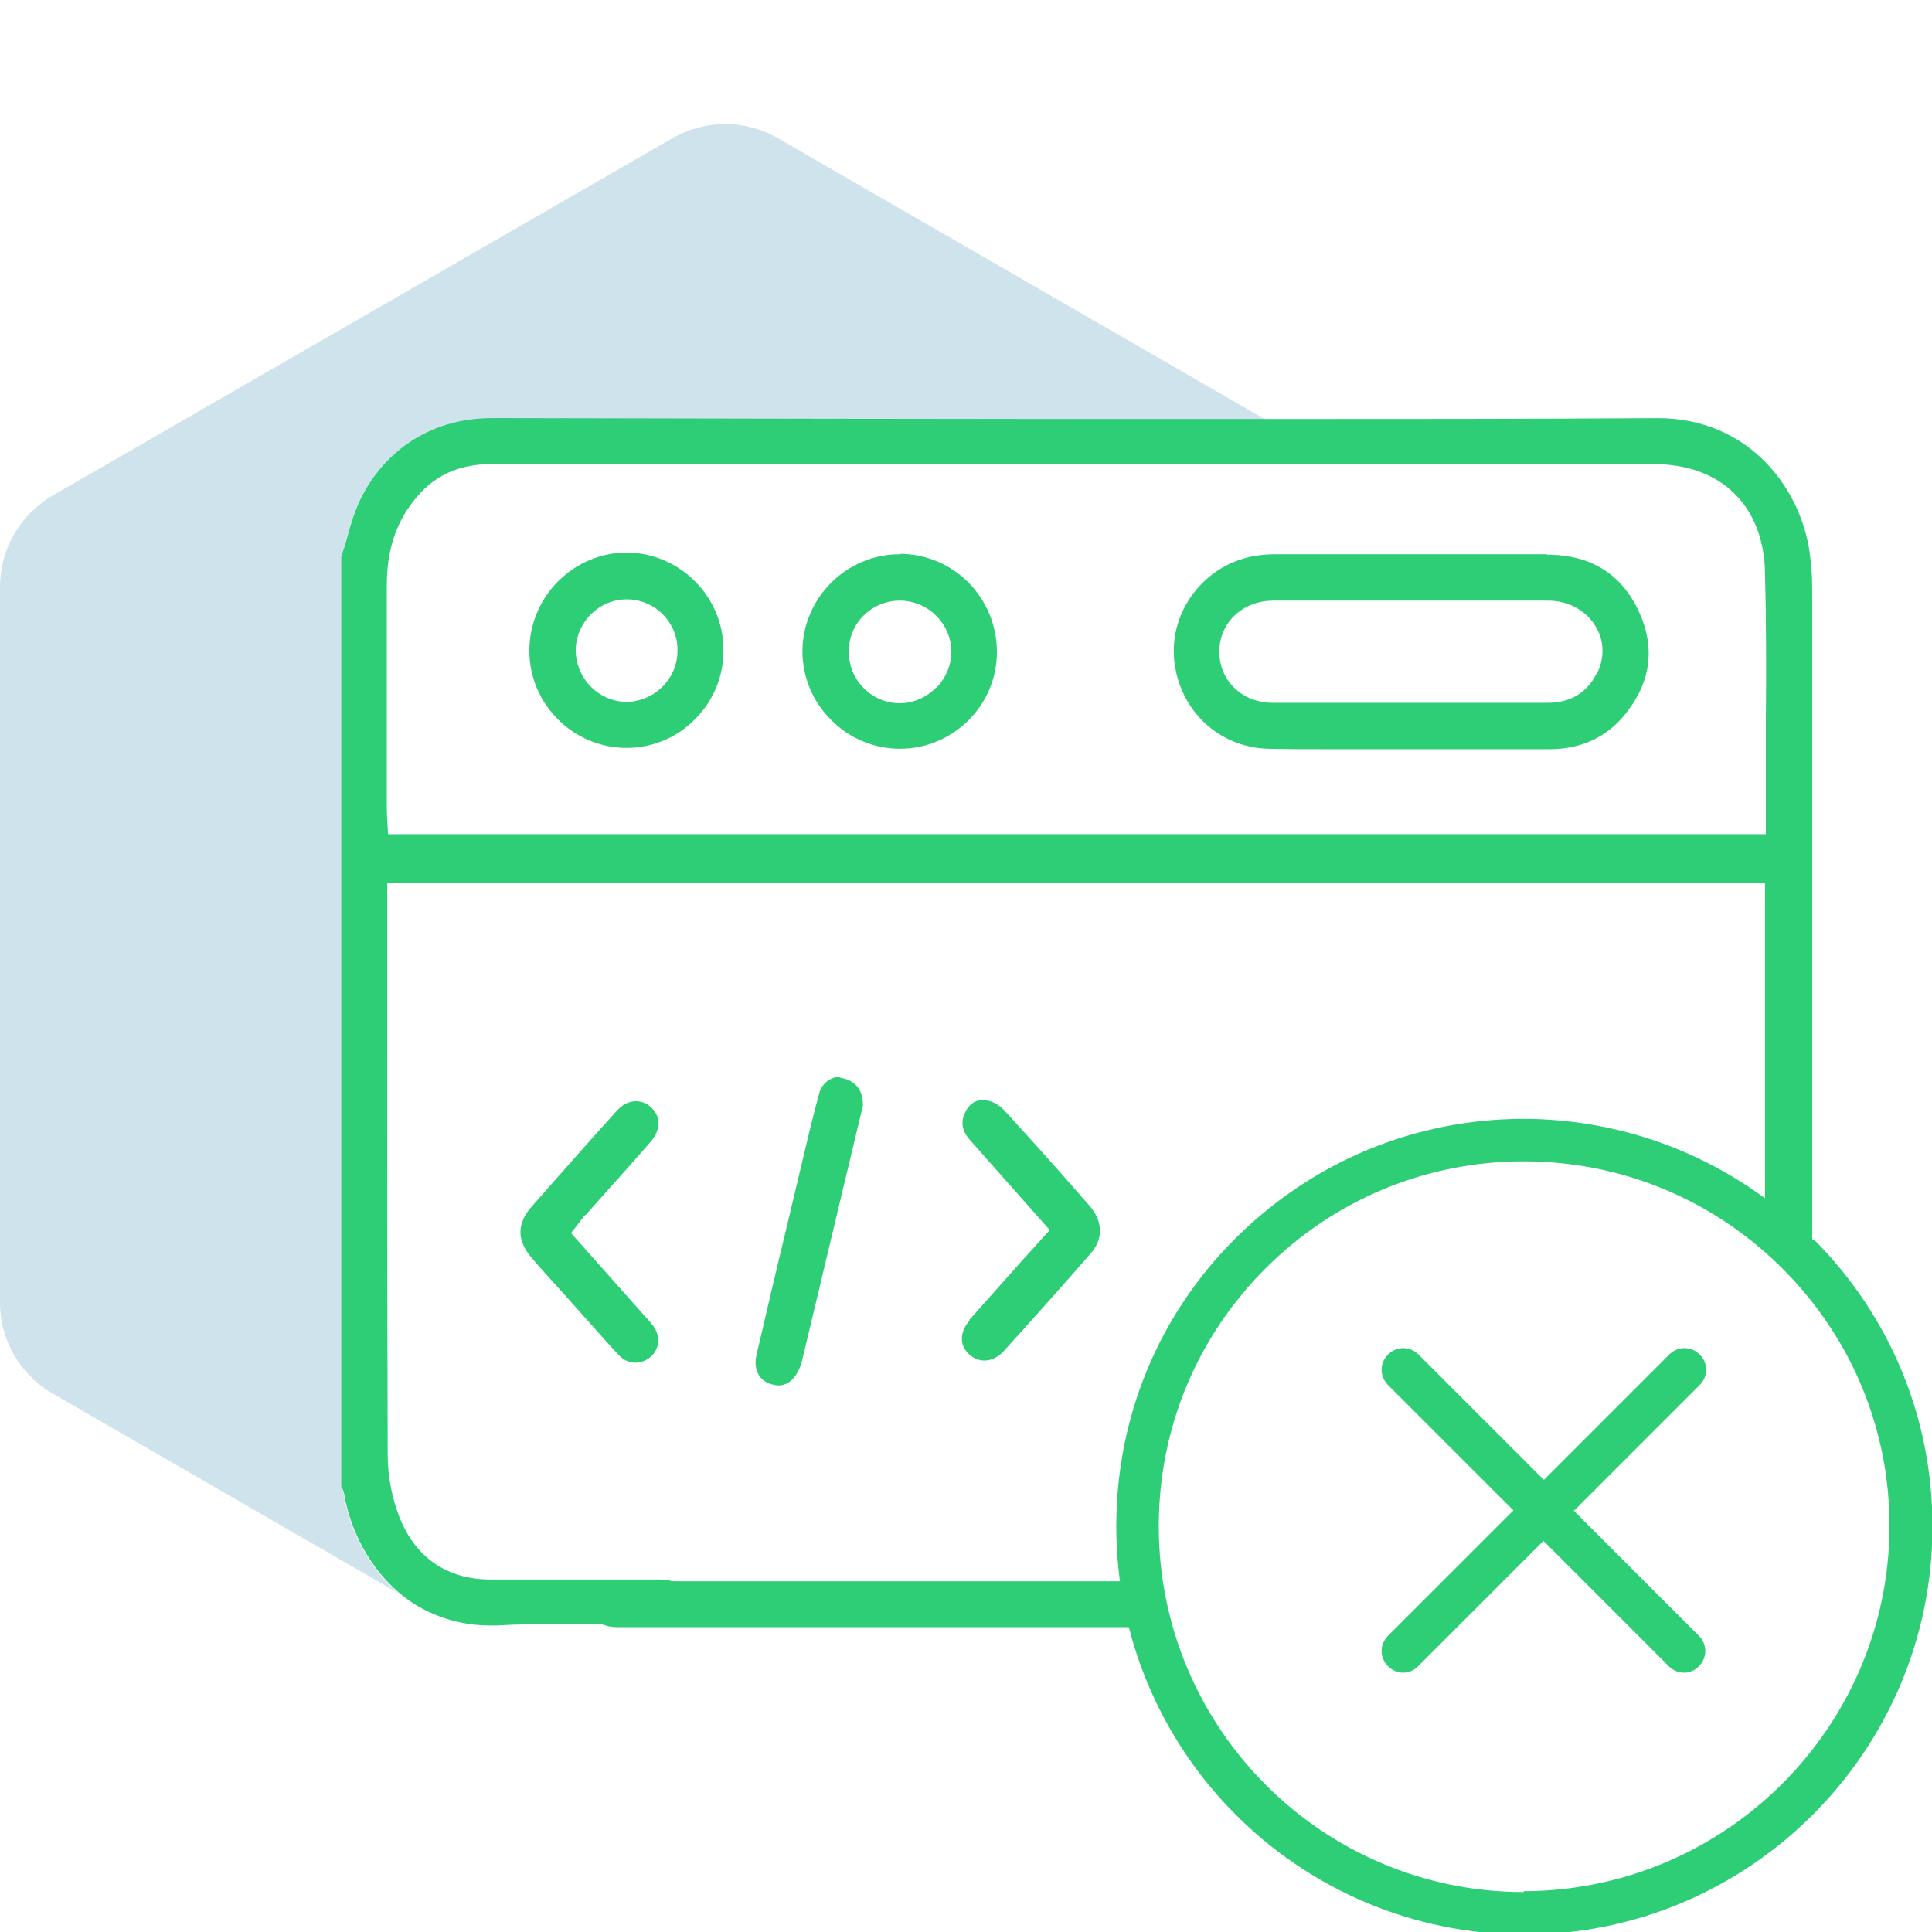
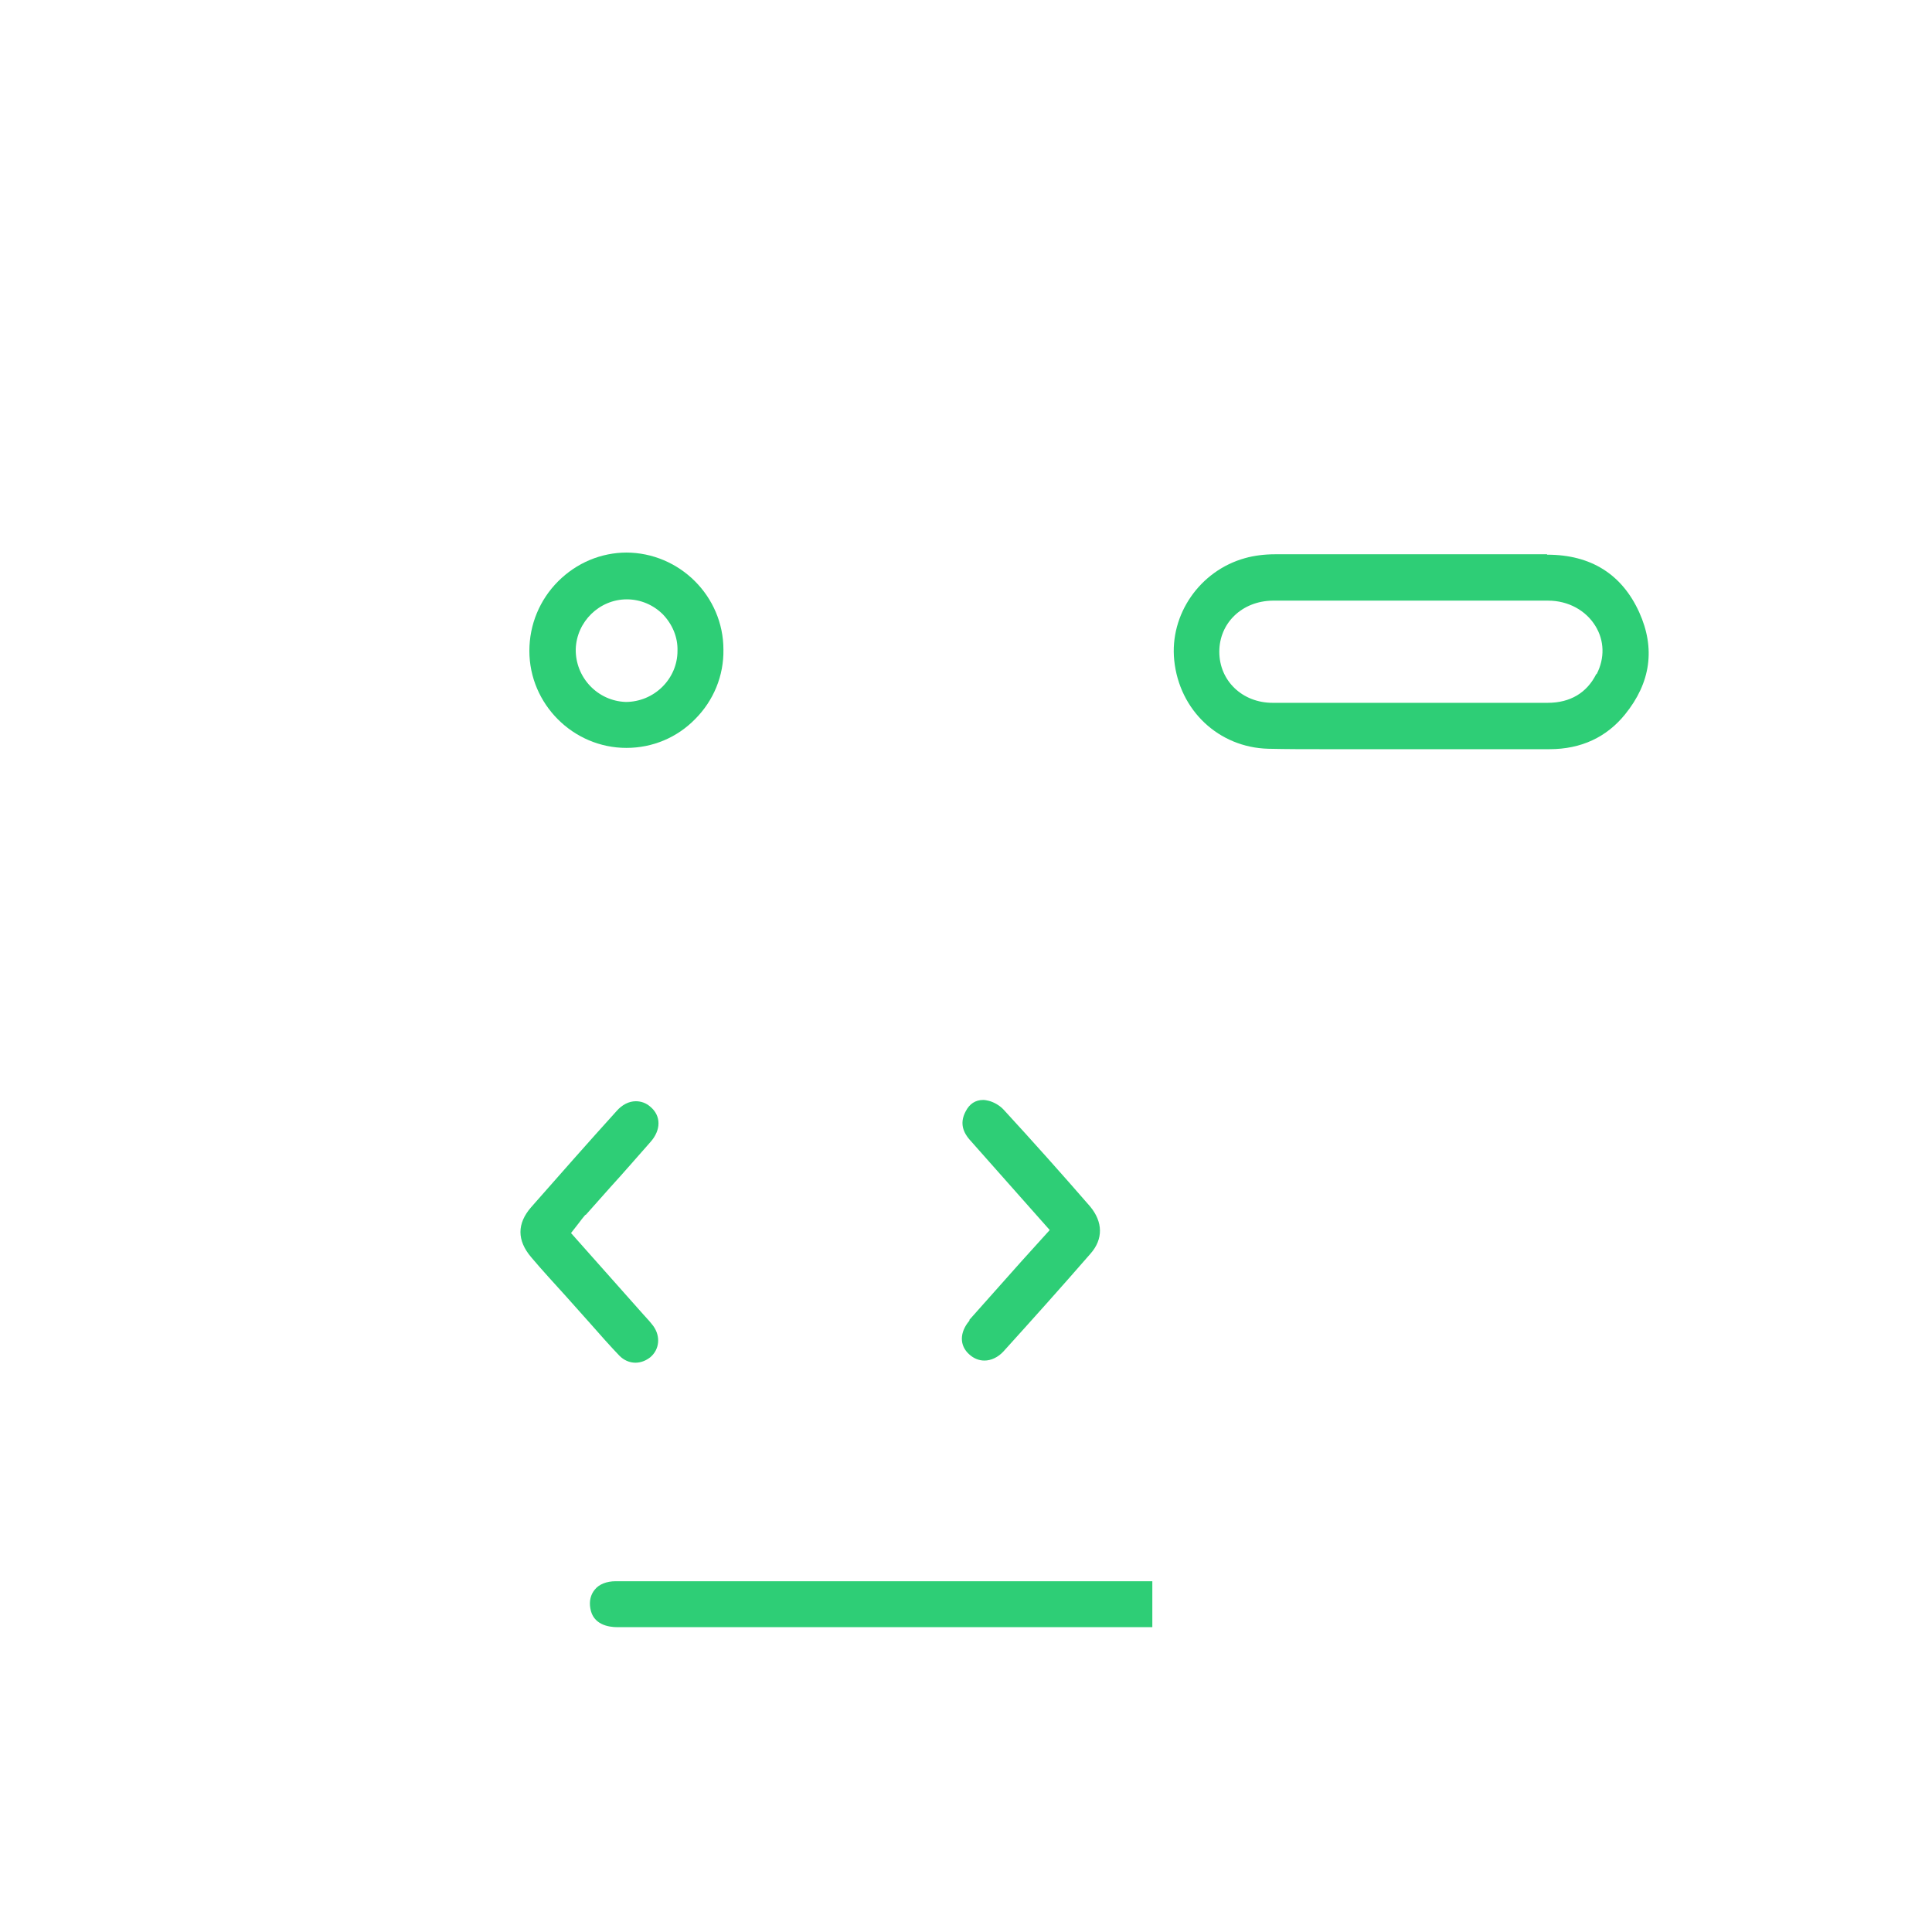
<svg xmlns="http://www.w3.org/2000/svg" id="Layer_1" data-name="Layer 1" viewBox="0 0 45 45">
  <defs>
    <style>
      .cls-1 {
        fill: #2ece76;
      }

      .cls-1, .cls-2 {
        stroke-width: 0px;
      }

      .cls-2 {
        fill: #0f75a8;
        opacity: .2;
      }
    </style>
  </defs>
  <path class="cls-1" d="m13.65,28.29l.56-.63c.32-.35.63-.71.94-1.06.25-.28.25-.61,0-.82-.1-.09-.22-.13-.34-.13-.16,0-.32.08-.45.23-.67.74-1.33,1.49-1.99,2.24-.33.38-.33.77,0,1.16.26.31.54.61.81.91l.58.65c.22.25.44.5.67.74.1.1.23.16.37.16.13,0,.25-.05.35-.13.21-.18.24-.48.07-.72-.06-.08-.12-.15-.25-.29l-1.67-1.88.18-.23c.05-.07.1-.13.15-.19Z" />
  <path class="cls-1" d="m14.6,12.87c-.6,0-1.17.24-1.6.67-.43.43-.67,1.01-.67,1.62,0,1.24,1.02,2.26,2.26,2.26h0c.61,0,1.18-.24,1.6-.67.43-.43.67-1.01.66-1.62,0-1.24-1.02-2.26-2.27-2.26Zm-.02,3.48h0c-.66-.02-1.18-.57-1.17-1.23.02-.64.55-1.16,1.19-1.16h0c.32,0,.62.13.84.35.22.23.35.53.34.85,0,.65-.54,1.19-1.21,1.19Z" />
  <path class="cls-1" d="m26.83,36.83h-12.49c-.21,0-.39.07-.49.2-.09.11-.13.26-.1.43.06.38.42.44.63.44h8.92s3.54,0,3.54,0v-1.07Z" />
  <path class="cls-1" d="m22.58,30.76c-.23.27-.24.58,0,.79.1.09.22.14.35.14.16,0,.32-.08.44-.21.68-.75,1.36-1.51,2.03-2.28.3-.34.29-.74-.01-1.1-.66-.76-1.33-1.51-2.01-2.25-.09-.1-.23-.18-.35-.21-.04-.01-.09-.02-.13-.02-.18,0-.32.09-.41.27-.12.23-.09.44.09.65l1.87,2.11-.66.73c-.41.46-.81.91-1.21,1.36Z" />
-   <path class="cls-1" d="m19.57,25.08c-.23,0-.43.16-.49.39-.15.55-.28,1.1-.41,1.65l-.32,1.35c-.25,1.03-.49,2.06-.73,3.09-.08.35.07.62.38.69.04.01.09.02.13.02.24,0,.44-.18.55-.57l.97-4.07.45-1.88c0-.35-.16-.59-.54-.65Z" />
  <path class="cls-1" d="m36.03,12.91c-.79,0-1.59,0-2.38,0-.11,0-.22,0-.33,0-1.21,0-2.41,0-3.62,0-.24,0-.49.03-.7.09-1.05.29-1.76,1.31-1.65,2.38.12,1.17,1.04,2.03,2.19,2.06.43.01.86.01,1.3.01h2.05s.91,0,.91,0h2.29c.74,0,1.33-.28,1.76-.81.6-.74.71-1.54.33-2.38-.4-.88-1.12-1.34-2.14-1.34Zm1.15,2.79c-.22.44-.61.67-1.13.67h-2.27s-1.13,0-1.13,0c-1,0-2.01,0-3.01,0-.7,0-1.24-.51-1.24-1.19,0-.67.53-1.18,1.24-1.19.44,0,.88,0,1.32,0h2.83s.99,0,.99,0c.43,0,.85,0,1.28,0,.47,0,.88.23,1.1.59.21.34.22.75.03,1.12Z" />
-   <path class="cls-1" d="m20.95,12.91c-1.23,0-2.25,1.01-2.26,2.25,0,.6.23,1.17.66,1.6.43.44,1.01.68,1.61.68,1.24,0,2.26-1.01,2.26-2.25,0-.61-.23-1.18-.66-1.62-.43-.43-1-.67-1.6-.67Zm.85,3.11c-.23.23-.53.36-.84.36-.32,0-.61-.12-.84-.35-.23-.23-.35-.53-.35-.86,0-.65.52-1.17,1.17-1.18h.02c.65,0,1.19.53,1.2,1.18,0,.31-.12.61-.35.85Z" />
-   <path class="cls-1" d="m42.24,28.89s-.02-.02-.03-.03c0-3.01,0-8.35,0-11.22v-3.72c0-.3,0-.59-.04-.89-.16-1.63-1.43-3.29-3.55-3.29-3.05.02-6.09.02-9.14.02-1.3,0-2.6,0-3.91,0-4.7,0-9.4-.01-14.11-.02-1.73,0-2.77,1.1-3.17,2.13-.1.25-.17.52-.24.78l-.1.32v21.66c.04.06.06.13.07.19.15.85.59,1.7,1.29,2.29.27.23.58.41.93.54.35.13.73.21,1.16.21h.18c.47-.03.94-.03,1.41-.03.38,0,2.34.02,2.35.02.26,0,.7-.07.7-.53,0-.15-.04-.27-.13-.35-.12-.12-.31-.18-.56-.18h-2.28c-.53,0-1.05,0-1.64,0-1.01,0-1.75-.5-2.13-1.46-.17-.44-.27-.95-.27-1.45-.01-3.28-.01-6.57-.01-9.85v-3.46h32.09v7.34c-1.62-1.19-3.56-1.84-5.61-1.85h0c-2.54,0-4.92.99-6.72,2.78s-2.78,4.18-2.78,6.71c0,5.25,4.26,9.51,9.52,9.51,5.22-.01,9.48-4.26,9.49-9.48.01-2.52-.97-4.91-2.76-6.71ZM9.04,19.44l-.02-.31c0-.08-.01-.15-.01-.23v-5.28c0-.78.2-1.42.63-1.96.44-.57,1.03-.85,1.8-.85,0,0,8.96,0,13.44,0h6.44s7.2,0,7.2,0c1.56,0,2.55.96,2.59,2.5.03,1.17.03,2.33.02,3.5v2.62H9.04Zm26.45,24.63c-4.69,0-8.5-3.82-8.5-8.52,0-2.27.88-4.4,2.49-6.01,1.6-1.6,3.74-2.49,6.01-2.49,2.29,0,4.44.9,6.05,2.52,1.6,1.61,2.48,3.75,2.47,6-.02,4.67-3.83,8.47-8.52,8.48Z" />
-   <path class="cls-2" d="m8.01,34.84c-.01-.06-.03-.13-.05-.19V12.98s.08-.32.08-.32c.07-.26.14-.53.24-.78.4-1.03,1.44-2.13,3.17-2.13,4.71.01,9.41.02,14.11.02,1.3,0,2.6,0,3.91,0l-11.35-6.55c-.76-.44-1.7-.44-2.46,0L1.23,11.54C.47,11.98,0,12.79,0,13.67v16.67C0,31.21.47,32.03,1.23,32.46l8.07,4.66c-.7-.58-1.14-1.43-1.29-2.29Z" />
-   <path class="cls-1" d="m36.67,35.18l2.92-2.92c.2-.2.2-.51,0-.71s-.51-.2-.71,0l-2.92,2.92-2.92-2.92c-.2-.2-.51-.2-.71,0s-.2.51,0,.71l2.92,2.92-2.92,2.92c-.2.2-.2.51,0,.71.1.1.23.15.35.15s.26-.05.35-.15l2.92-2.92,2.92,2.92c.1.1.23.15.35.15s.26-.05.35-.15c.2-.2.2-.51,0-.71l-2.92-2.92Z" />
</svg>